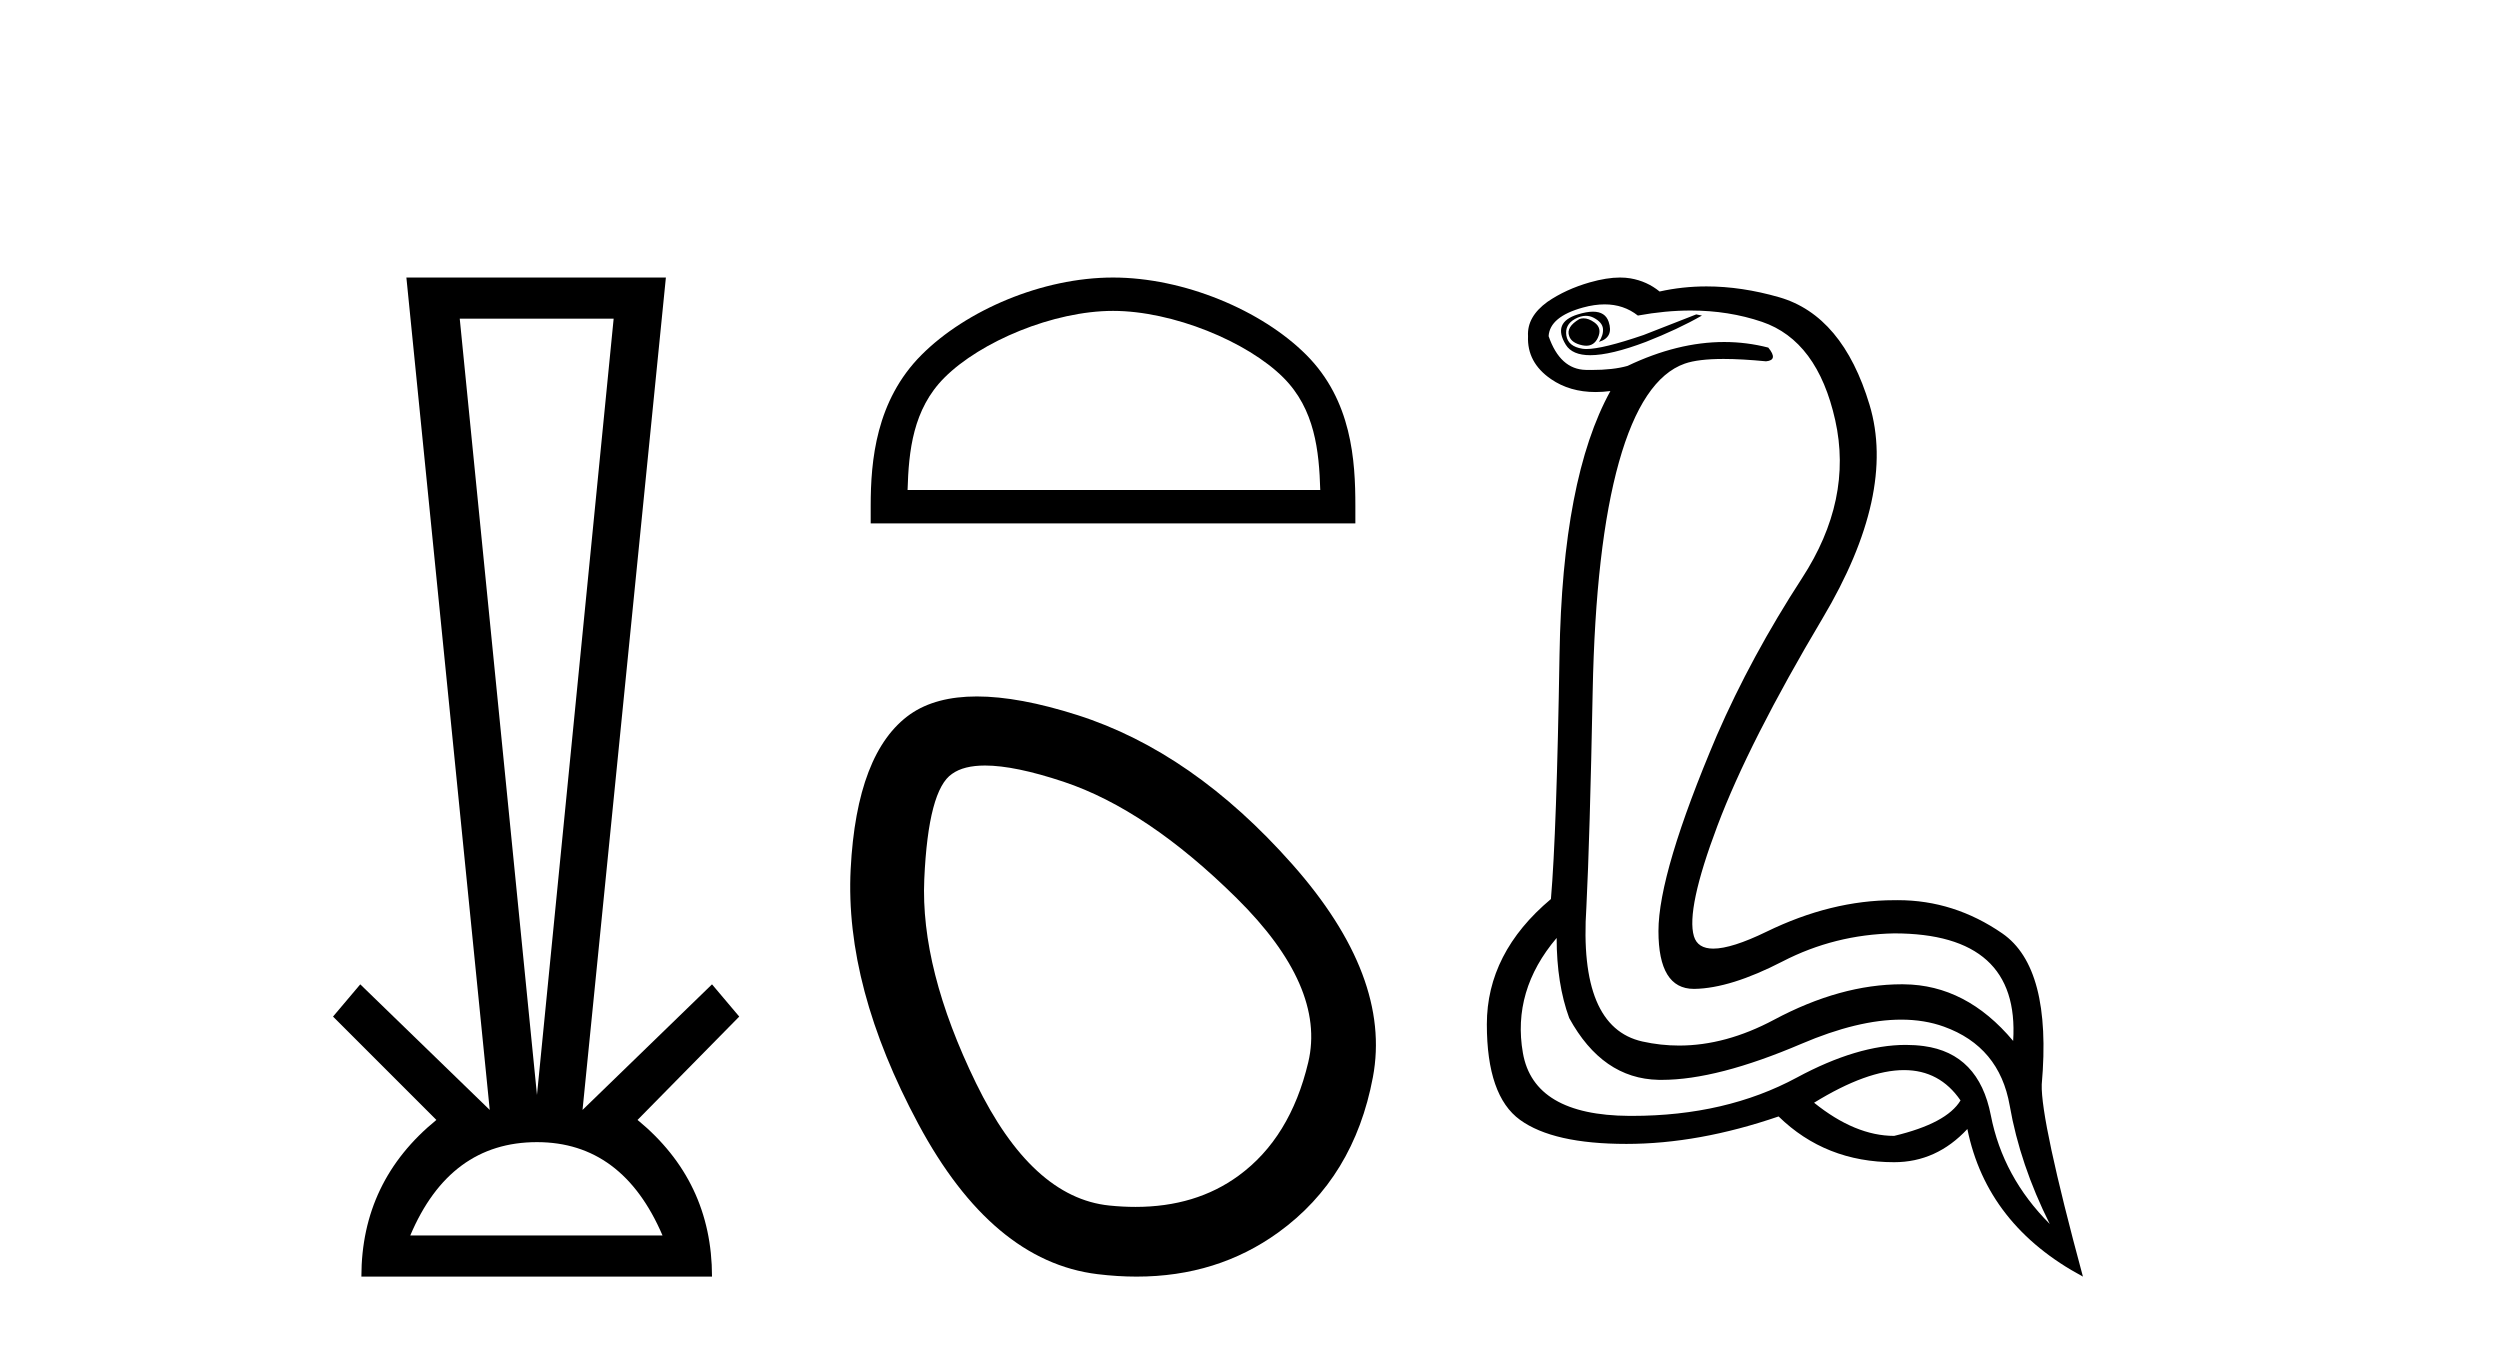
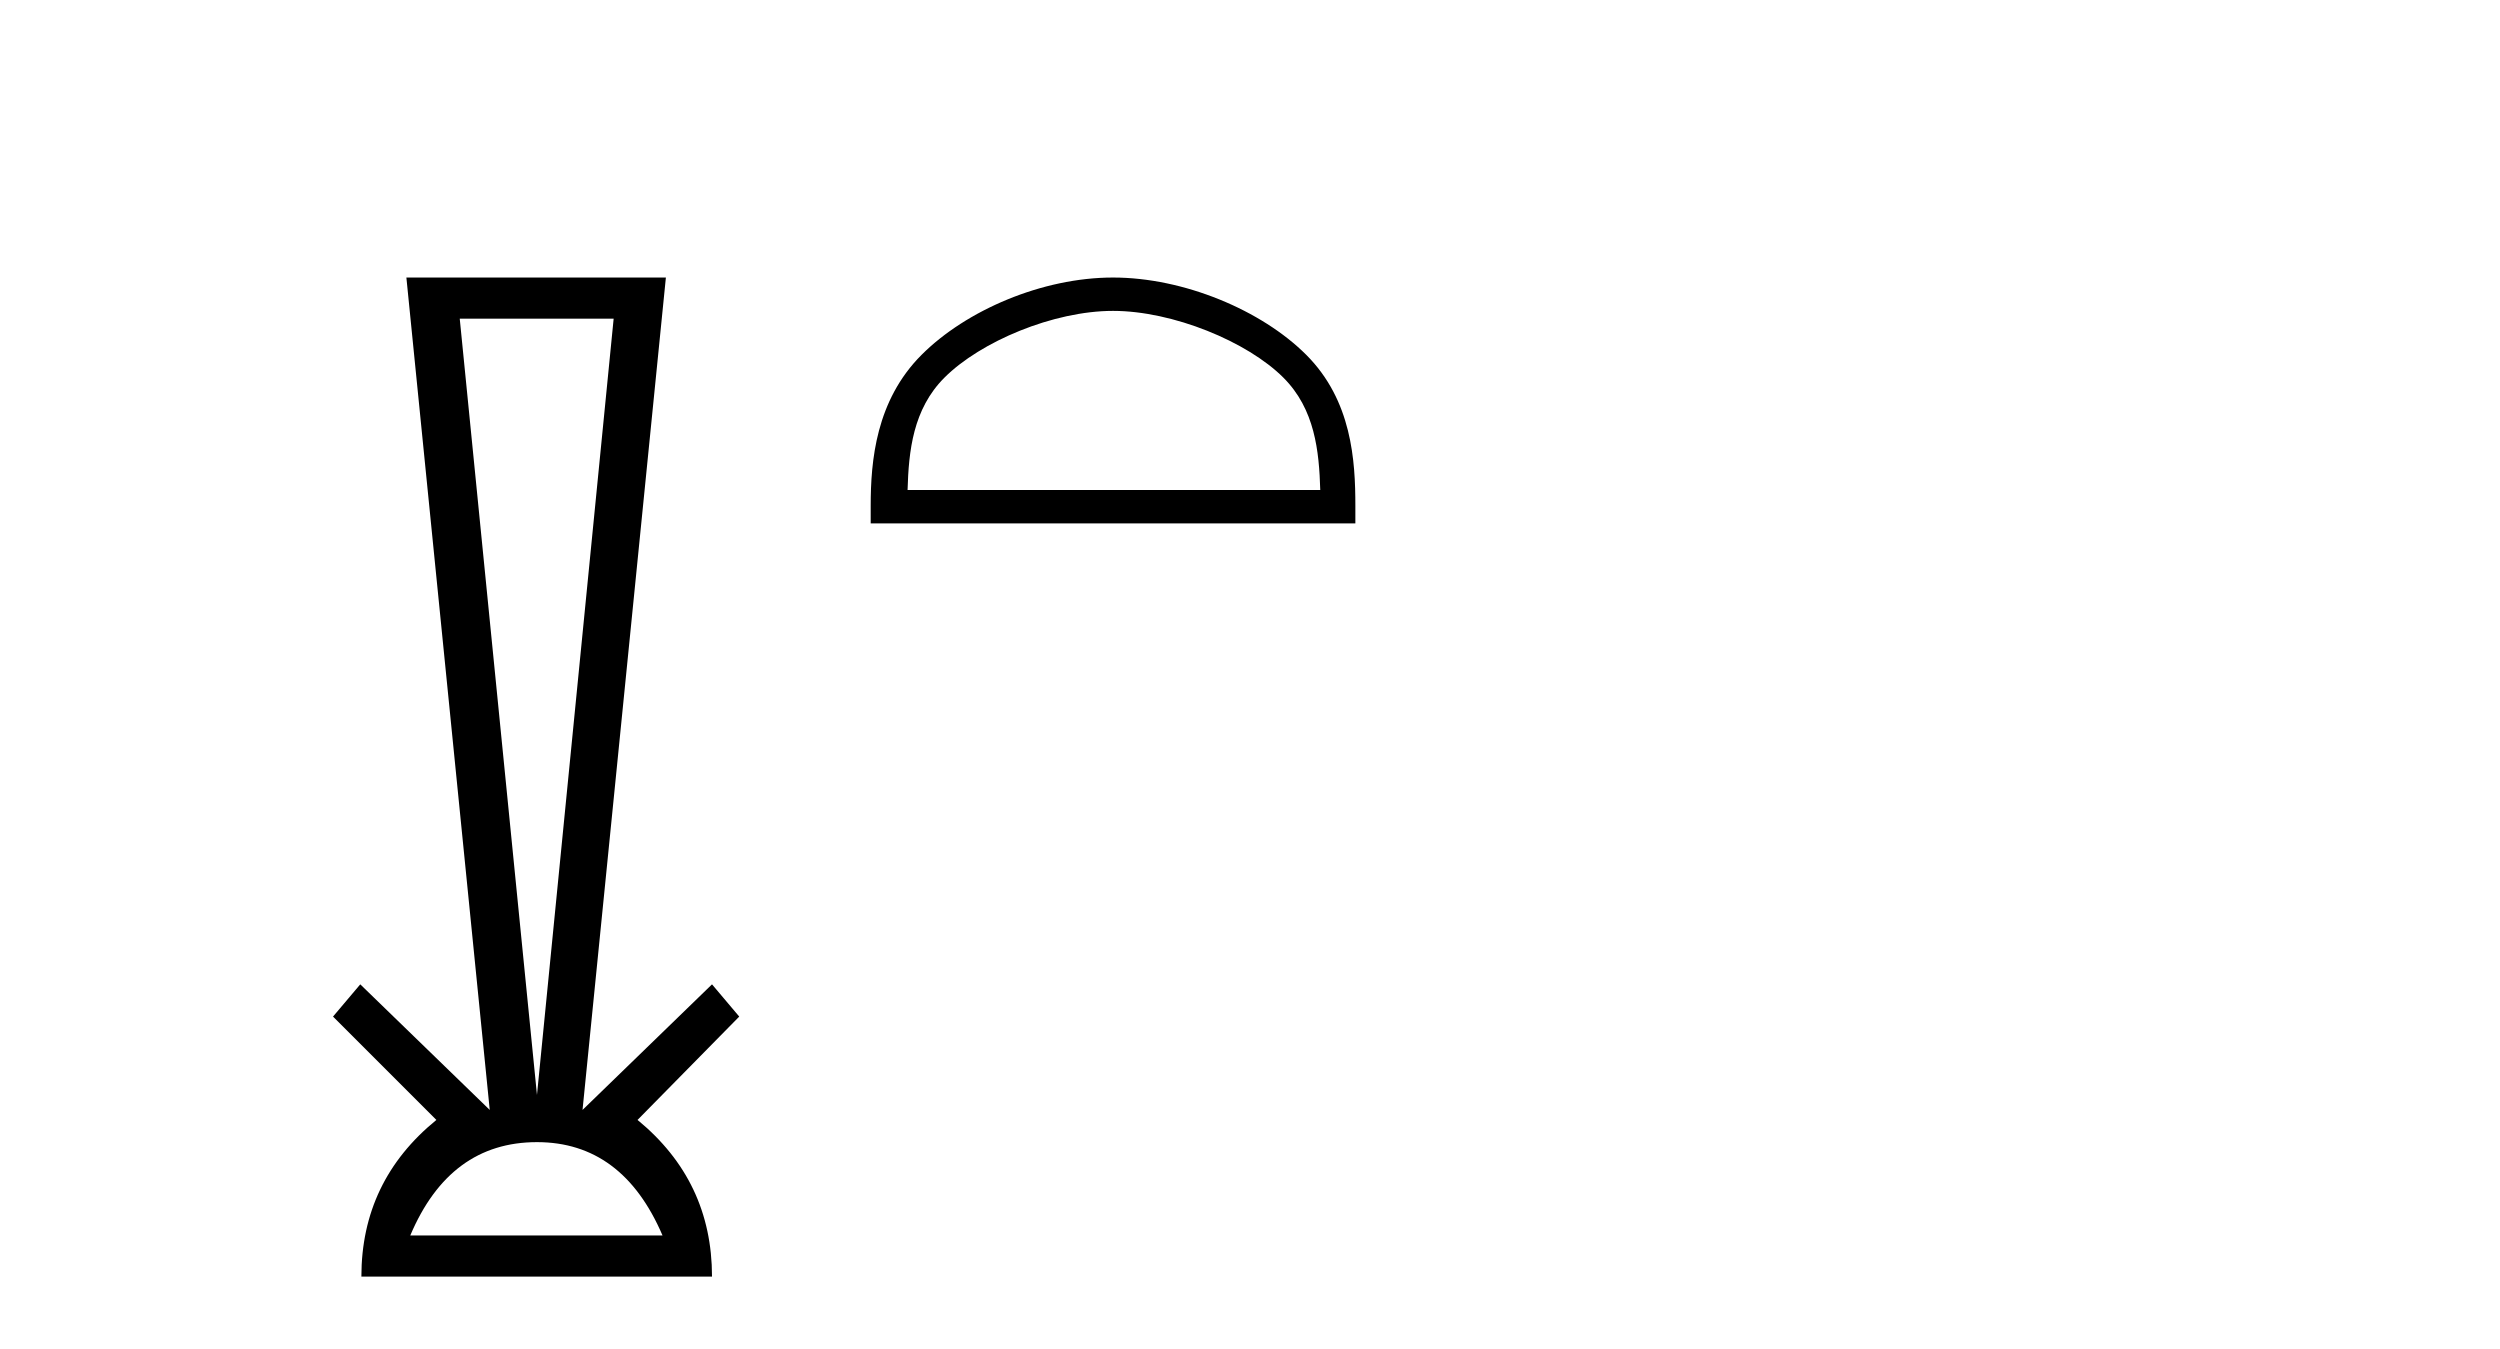
<svg xmlns="http://www.w3.org/2000/svg" width="76.0" height="41.0">
  <path d="M 18.655 9.687 L 16.324 33.286 L 13.976 9.687 ZM 16.324 34.721 Q 18.925 34.721 20.141 37.559 L 12.472 37.559 Q 13.672 34.721 16.324 34.721 ZM 12.354 8.437 L 14.888 33.742 L 10.952 29.924 L 10.124 30.904 L 13.266 34.046 Q 10.986 35.904 10.986 38.809 L 21.645 38.809 Q 21.645 35.904 19.381 34.046 L 22.473 30.904 L 21.645 29.924 L 17.709 33.742 L 20.243 8.437 Z" style="fill:#000000;stroke:none" />
  <path d="M 33.836 9.451 C 35.649 9.451 37.917 10.382 39.015 11.48 C 39.975 12.44 40.1 13.713 40.136 14.896 L 27.59 14.896 C 27.625 13.713 27.751 12.44 28.711 11.48 C 29.809 10.382 32.024 9.451 33.836 9.451 ZM 33.836 8.437 C 31.686 8.437 29.373 9.43 28.017 10.786 C 26.627 12.176 26.469 14.007 26.469 15.377 L 26.469 15.911 L 41.203 15.911 L 41.203 15.377 C 41.203 14.007 41.099 12.176 39.709 10.786 C 38.353 9.43 35.986 8.437 33.836 8.437 Z" style="fill:#000000;stroke:none" />
-   <path d="M 29.945 23.272 Q 30.85 23.272 32.332 23.765 Q 34.872 24.612 37.594 27.304 Q 40.315 29.995 39.771 32.293 Q 39.226 34.591 37.654 35.74 Q 36.355 36.69 34.519 36.69 Q 34.133 36.69 33.723 36.648 Q 31.364 36.406 29.671 32.928 Q 27.977 29.451 28.098 26.729 Q 28.219 24.007 28.945 23.524 Q 29.298 23.272 29.945 23.272 ZM 29.696 21.172 Q 28.45 21.172 27.675 21.709 Q 26.042 22.858 25.86 26.427 Q 25.679 29.995 27.917 34.168 Q 30.155 38.341 33.36 38.734 Q 33.973 38.809 34.552 38.809 Q 37.005 38.809 38.864 37.464 Q 41.162 35.801 41.736 32.747 Q 42.311 29.692 39.287 26.275 Q 36.263 22.858 32.755 21.739 Q 30.977 21.172 29.696 21.172 Z" style="fill:#000000;stroke:none" />
-   <path d="M 48.139 9.677 Q 48.077 9.677 48.017 9.697 Q 47.6 9.941 47.704 10.219 Q 47.774 10.428 48.104 10.497 Q 48.167 10.51 48.223 10.51 Q 48.461 10.51 48.574 10.271 Q 48.713 9.975 48.469 9.801 Q 48.296 9.677 48.139 9.677 ZM 48.427 9.475 Q 48.232 9.475 47.965 9.558 Q 47.183 9.801 47.6 10.48 Q 47.796 10.798 48.345 10.798 Q 48.965 10.798 50.035 10.393 Q 51.009 10.01 51.739 9.593 L 51.565 9.558 L 49.965 10.184 Q 48.717 10.61 48.228 10.61 Q 48.159 10.61 48.104 10.601 Q 47.67 10.532 47.617 10.201 Q 47.565 9.871 47.878 9.697 Q 48.052 9.601 48.21 9.601 Q 48.336 9.601 48.452 9.662 Q 48.713 9.801 48.73 9.993 Q 48.748 10.184 48.609 10.393 Q 49.061 10.254 48.904 9.784 Q 48.801 9.475 48.427 9.475 ZM 48.781 9.253 Q 49.36 9.253 49.791 9.593 Q 50.626 9.44 51.397 9.44 Q 52.553 9.44 53.565 9.784 Q 55.252 10.358 55.791 12.775 Q 56.33 15.193 54.782 17.575 Q 53.235 19.958 52.191 22.358 Q 50.417 26.531 50.417 28.305 Q 50.417 30.062 51.492 30.062 Q 51.502 30.062 51.513 30.062 Q 52.609 30.044 54.191 29.227 Q 55.774 28.41 57.582 28.375 Q 61.408 28.375 61.2 31.644 Q 59.774 29.94 57.878 29.923 Q 57.848 29.922 57.819 29.922 Q 55.95 29.922 53.93 31.001 Q 52.461 31.785 51.045 31.785 Q 50.484 31.785 49.93 31.662 Q 47.983 31.227 48.226 27.575 Q 48.33 25.488 48.417 21.036 Q 48.504 16.584 49.217 14.045 Q 49.93 11.506 51.217 11.054 Q 51.623 10.912 52.396 10.912 Q 52.948 10.912 53.687 10.984 Q 54.069 10.949 53.756 10.567 Q 53.098 10.397 52.415 10.397 Q 51.002 10.397 49.478 11.123 Q 49.045 11.247 48.379 11.247 Q 48.296 11.247 48.209 11.245 Q 47.426 11.228 47.078 10.219 Q 47.113 9.628 48.122 9.349 Q 48.473 9.253 48.781 9.253 ZM 57.883 32.531 Q 58.968 32.531 59.6 33.453 Q 59.182 34.149 57.582 34.531 Q 56.4 34.531 55.148 33.523 Q 56.759 32.531 57.883 32.531 ZM 47.322 28.514 Q 47.322 29.905 47.704 30.949 Q 48.713 32.792 50.417 32.827 Q 50.468 32.828 50.52 32.828 Q 52.2 32.828 54.765 31.731 Q 56.483 30.997 57.797 30.997 Q 58.505 30.997 59.095 31.21 Q 60.782 31.818 61.095 33.609 Q 61.408 35.401 62.313 37.209 Q 60.887 35.783 60.521 33.905 Q 60.156 32.027 58.487 31.801 Q 58.219 31.765 57.937 31.765 Q 56.465 31.765 54.626 32.757 Q 52.466 33.923 49.614 33.923 Q 49.572 33.923 49.53 33.923 Q 46.626 33.905 46.296 32.01 Q 45.965 30.114 47.322 28.514 ZM 49.249 8.437 Q 48.846 8.437 48.33 8.584 Q 47.6 8.793 47.043 9.175 Q 46.417 9.628 46.452 10.219 Q 46.417 11.019 47.148 11.523 Q 47.72 11.918 48.506 11.918 Q 48.723 11.918 48.956 11.888 L 48.956 11.888 Q 47.496 14.532 47.409 19.923 Q 47.322 25.314 47.148 27.331 Q 45.2 28.966 45.2 31.14 Q 45.2 33.314 46.209 34.044 Q 47.217 34.775 49.443 34.775 Q 51.635 34.775 54.069 33.94 Q 55.495 35.331 57.582 35.331 Q 58.869 35.331 59.808 34.322 Q 60.4 37.244 63.321 38.809 Q 62.034 34.044 62.069 32.966 Q 62.382 29.418 60.869 28.375 Q 59.405 27.365 57.696 27.365 Q 57.639 27.365 57.582 27.366 Q 55.669 27.366 53.704 28.323 Q 52.644 28.838 52.085 28.838 Q 51.608 28.838 51.495 28.462 Q 51.252 27.644 52.209 25.105 Q 53.165 22.566 55.408 18.793 Q 57.652 15.019 56.834 12.306 Q 56.017 9.593 54.087 9.036 Q 52.943 8.707 51.878 8.707 Q 51.146 8.707 50.452 8.862 Q 50.069 8.549 49.565 8.462 Q 49.417 8.437 49.249 8.437 Z" style="fill:#000000;stroke:none" />
</svg>